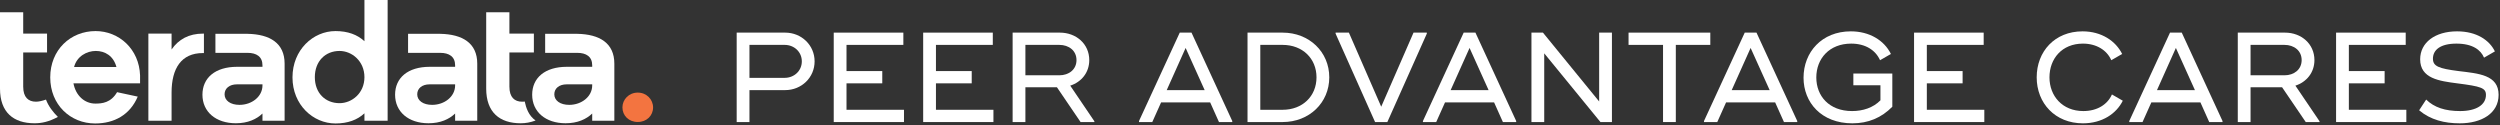
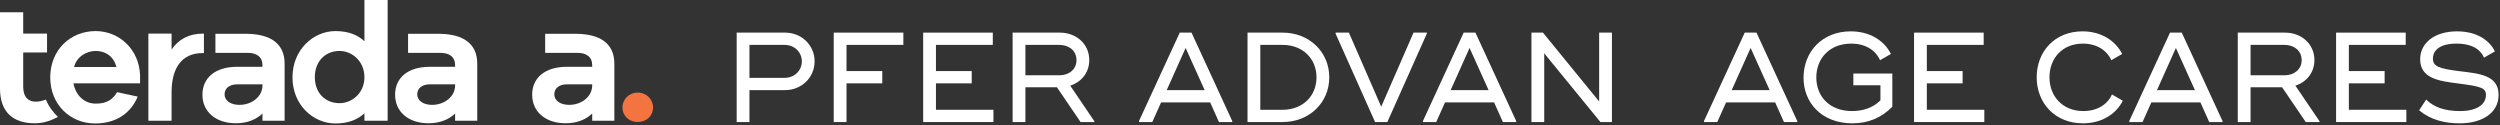
<svg xmlns="http://www.w3.org/2000/svg" width="319" height="16" viewBox="0 0 319 16" fill="none">
  <rect x="0" y="0" width="319" height="16" fill="#333333" stroke="none" />
  <path d="M17.873 10.629H9.371C9.67 12.22 10.81 13.218 12.169 13.218C13.038 13.218 14.152 13.11 14.939 11.761L17.574 12.328C16.596 14.648 14.586 15.754 12.142 15.754C8.991 15.754 6.41 13.38 6.41 9.873C6.41 6.366 8.991 3.965 12.196 3.965C15.184 3.965 17.764 6.258 17.873 9.63V10.629ZM9.452 8.551H14.858C14.477 7.122 13.391 6.501 12.223 6.501C11.082 6.501 9.806 7.176 9.452 8.551Z" fill="white" />
  <path d="M49.462 15.403H46.502V14.459C45.605 15.295 44.383 15.754 42.807 15.754C39.955 15.754 37.321 13.38 37.321 9.873C37.321 6.366 39.955 3.965 42.807 3.965C44.383 3.965 45.605 4.424 46.502 5.26V0H49.462V15.403ZM46.502 9.846C46.502 7.796 44.899 6.501 43.324 6.501C41.531 6.501 40.173 7.796 40.173 9.846C40.173 11.896 41.531 13.164 43.324 13.164C44.899 13.164 46.502 11.896 46.502 9.846Z" fill="white" />
  <path d="M73.664 4.316H69.562V6.744H73.664C74.805 6.744 75.565 7.23 75.565 8.336V8.524H72.333C69.508 8.524 67.905 9.954 67.905 12.085C67.905 14.27 69.617 15.727 72.17 15.727C73.691 15.727 74.805 15.214 75.565 14.486V15.403H78.39V8.12C78.39 5.503 76.516 4.37 73.664 4.316ZM75.565 10.898C75.565 12.328 74.207 13.38 72.632 13.38C71.491 13.38 70.73 12.841 70.73 12.031C70.73 11.276 71.355 10.763 72.305 10.763H75.565V10.898Z" fill="white" />
  <path d="M56.171 4.316H52.07V6.744H56.171C57.312 6.744 58.073 7.23 58.073 8.336V8.524H54.84C52.015 8.524 50.413 9.954 50.413 12.085C50.413 14.27 52.124 15.727 54.677 15.727C56.198 15.727 57.312 15.214 58.073 14.486V15.403H60.897V8.12C60.897 5.503 59.023 4.37 56.171 4.316ZM58.073 10.898C58.073 12.328 56.714 13.38 55.139 13.38C53.998 13.38 53.238 12.841 53.238 12.031C53.238 11.276 53.862 10.763 54.813 10.763H58.073V10.898Z" fill="white" />
  <path d="M31.59 4.316H27.488V6.744H31.59C32.73 6.744 33.491 7.23 33.491 8.336V8.524H30.259C27.434 8.524 25.831 9.954 25.831 12.085C25.831 14.27 27.542 15.727 30.096 15.727C31.617 15.727 32.73 15.214 33.491 14.486V15.403H36.316V8.12C36.316 5.503 34.442 4.37 31.59 4.316ZM33.491 10.898C33.491 12.328 32.133 13.38 30.557 13.38C29.417 13.38 28.656 12.841 28.656 12.031C28.656 11.276 29.281 10.763 30.231 10.763H33.491V10.898Z" fill="white" />
  <path d="M25.913 4.289C24.093 4.289 22.789 5.018 21.893 6.312V4.289H18.932V15.403H21.893V11.816C21.893 8.713 23.142 6.771 25.886 6.771H26.021V4.289C25.994 4.289 25.94 4.289 25.913 4.289Z" fill="white" />
  <path d="M5.867 12.707C5.405 12.869 4.944 12.977 4.59 12.977C3.613 12.977 2.961 12.411 2.961 11.062V6.692H6.003V4.291H2.961V1.566H0V6.692V11.305C0 14.353 1.738 15.729 4.4 15.729C5.324 15.729 6.22 15.54 7.388 14.92C6.763 14.299 6.193 13.571 5.867 12.707Z" fill="white" />
-   <path d="M66.955 12.95C66.847 12.977 66.738 12.977 66.629 12.977C65.652 12.977 65 12.411 65 11.062V6.692H68.123V4.291H65V1.566H62.039V6.692V11.305C62.039 14.353 63.777 15.729 66.439 15.729C67.091 15.729 67.662 15.621 68.341 15.378C67.444 14.758 67.118 13.733 66.955 12.95Z" fill="white" />
  <path d="M83.333 13.704C83.333 14.756 82.519 15.565 81.378 15.565C80.237 15.565 79.422 14.756 79.422 13.704C79.422 12.706 80.237 11.816 81.378 11.816C82.519 11.816 83.333 12.706 83.333 13.704Z" fill="#F37440" />
  <path d="M100.194 4.163H94V15.573H95.63V11.498H100.194C102.264 11.498 103.943 9.901 103.943 7.83C103.943 5.76 102.264 4.163 100.194 4.163ZM100.129 9.933H95.63V5.728H100.129C101.335 5.728 102.313 6.624 102.313 7.83C102.313 9.037 101.335 9.933 100.129 9.933Z" fill="white" />
-   <path d="M108.014 14.008V10.634H112.578V9.069H108.014V5.728H115.268V4.163H106.384V15.573H115.349V14.008H108.014Z" fill="white" />
+   <path d="M108.014 14.008V10.634H112.578V9.069H108.014V5.728H115.268V4.163H106.384V15.573H115.349H108.014Z" fill="white" />
  <path d="M119.427 14.008V10.634H123.991V9.069H119.427V5.728H126.681V4.163H117.797V15.573H126.762V14.008H119.427Z" fill="white" />
  <path d="M136.562 10.928C137.98 10.471 138.991 9.265 138.991 7.668C138.991 5.597 137.312 4.163 135.242 4.163H129.211V15.573H130.841V11.139H134.867L137.882 15.573H139.643V15.475L136.562 10.928ZM130.841 5.728H135.176C136.383 5.728 137.361 6.461 137.361 7.668C137.361 8.874 136.383 9.607 135.176 9.607H130.841V5.728Z" fill="white" />
  <path d="M152.036 4.163H150.536L145.337 15.443V15.573H147.032L148.157 13.063H154.416L155.541 15.573H157.236V15.443L152.036 4.163ZM148.874 11.498L151.286 6.119L153.715 11.498H148.874Z" fill="white" />
  <path d="M163.667 4.163H159.184V15.573H163.667C167.057 15.573 169.616 13.112 169.616 9.868C169.616 6.624 167.057 4.163 163.667 4.163ZM163.667 14.008H160.814V5.728H163.667C166.193 5.728 167.986 7.456 167.986 9.868C167.986 12.28 166.193 14.008 163.667 14.008Z" fill="white" />
  <path d="M175.46 15.573H177.025L182.062 4.293V4.163H180.366L176.243 13.617L172.119 4.163H170.423V4.293L175.46 15.573Z" fill="white" />
  <path d="M188.265 4.163H186.766L181.566 15.443V15.573H183.261L184.386 13.063H190.645L191.77 15.573H193.465V15.443L188.265 4.163ZM185.103 11.498L187.516 6.119L189.944 11.498H185.103Z" fill="white" />
  <path d="M204.052 4.163V12.949L196.88 4.163H195.413V15.573H197.043V6.804L204.215 15.573H205.682V4.163H204.052Z" fill="white" />
-   <path d="M218.235 4.163H207.803V5.728H212.204V15.573H213.834V5.728H218.235V4.163Z" fill="white" />
  <path d="M224.128 4.163H222.629L217.429 15.443V15.573H219.124L220.249 13.063H226.508L227.633 15.573H229.328V15.443L224.128 4.163ZM220.966 11.498L223.379 6.119L225.807 11.498H220.966Z" fill="white" />
  <path d="M236.488 9.379V10.879H239.944V12.802C239.015 13.747 237.711 14.171 236.325 14.171C233.391 14.171 231.761 12.248 231.761 9.884C231.761 7.488 233.424 5.565 236.211 5.565C238.053 5.565 239.324 6.412 239.895 7.684L241.28 6.885C240.416 5.141 238.542 4 236.162 4C232.462 4 230.131 6.657 230.131 9.917C230.131 13.079 232.413 15.736 236.358 15.736C238.395 15.736 240.09 15.019 241.46 13.617V9.379H236.488Z" fill="white" />
  <path d="M245.864 14.008V10.634H250.428V9.069H245.864V5.728H253.117V4.163H244.234V15.573H253.199V14.008H245.864Z" fill="white" />
  <path d="M265.782 15.736C268.244 15.736 270.053 14.497 270.868 12.851L269.482 12.052C268.928 13.324 267.608 14.171 265.831 14.171C263.158 14.171 261.512 12.248 261.512 9.868C261.512 7.488 263.109 5.565 265.782 5.565C267.526 5.565 268.847 6.412 269.401 7.684L270.786 6.885C269.971 5.239 268.162 4 265.733 4C262.18 4 259.882 6.575 259.882 9.868C259.882 13.161 262.229 15.736 265.782 15.736Z" fill="white" />
  <path d="M278.393 4.163H276.893L271.694 15.443V15.573H273.389L274.513 13.063H280.773L281.897 15.573H283.593V15.443L278.393 4.163ZM275.231 11.498L277.643 6.119L280.072 11.498H275.231Z" fill="white" />
  <path d="M292.892 10.928C294.31 10.471 295.321 9.265 295.321 7.668C295.321 5.597 293.642 4.163 291.572 4.163H285.541V15.573H287.171V11.139H291.197L294.213 15.573H295.973V15.475L292.892 10.928ZM287.171 5.728H291.507C292.713 5.728 293.691 6.461 293.691 7.668C293.691 8.874 292.713 9.607 291.507 9.607H287.171V5.728Z" fill="white" />
  <path d="M299.714 14.008V10.634H304.278V9.069H299.714V5.728H306.968V4.163H298.084V15.573H307.049V14.008H299.714Z" fill="white" />
  <path d="M313.866 15.736C316.653 15.736 318.821 14.465 318.821 12.101C318.821 9.542 316.246 9.379 313.719 9.069C311.16 8.743 310.443 8.45 310.443 7.488C310.443 6.38 311.372 5.565 313.442 5.565C315.512 5.565 316.555 6.38 316.963 7.358L318.348 6.559C317.664 5.141 316.034 4 313.524 4C310.704 4 308.813 5.434 308.813 7.57C308.813 10.015 311.258 10.341 313.54 10.634C316.588 11.025 317.207 11.221 317.207 12.117C317.207 13.373 315.969 14.171 313.915 14.171C312.008 14.171 310.606 13.715 309.579 12.704L308.682 14.073C310.133 15.296 311.926 15.736 313.866 15.736Z" fill="white" />
</svg>